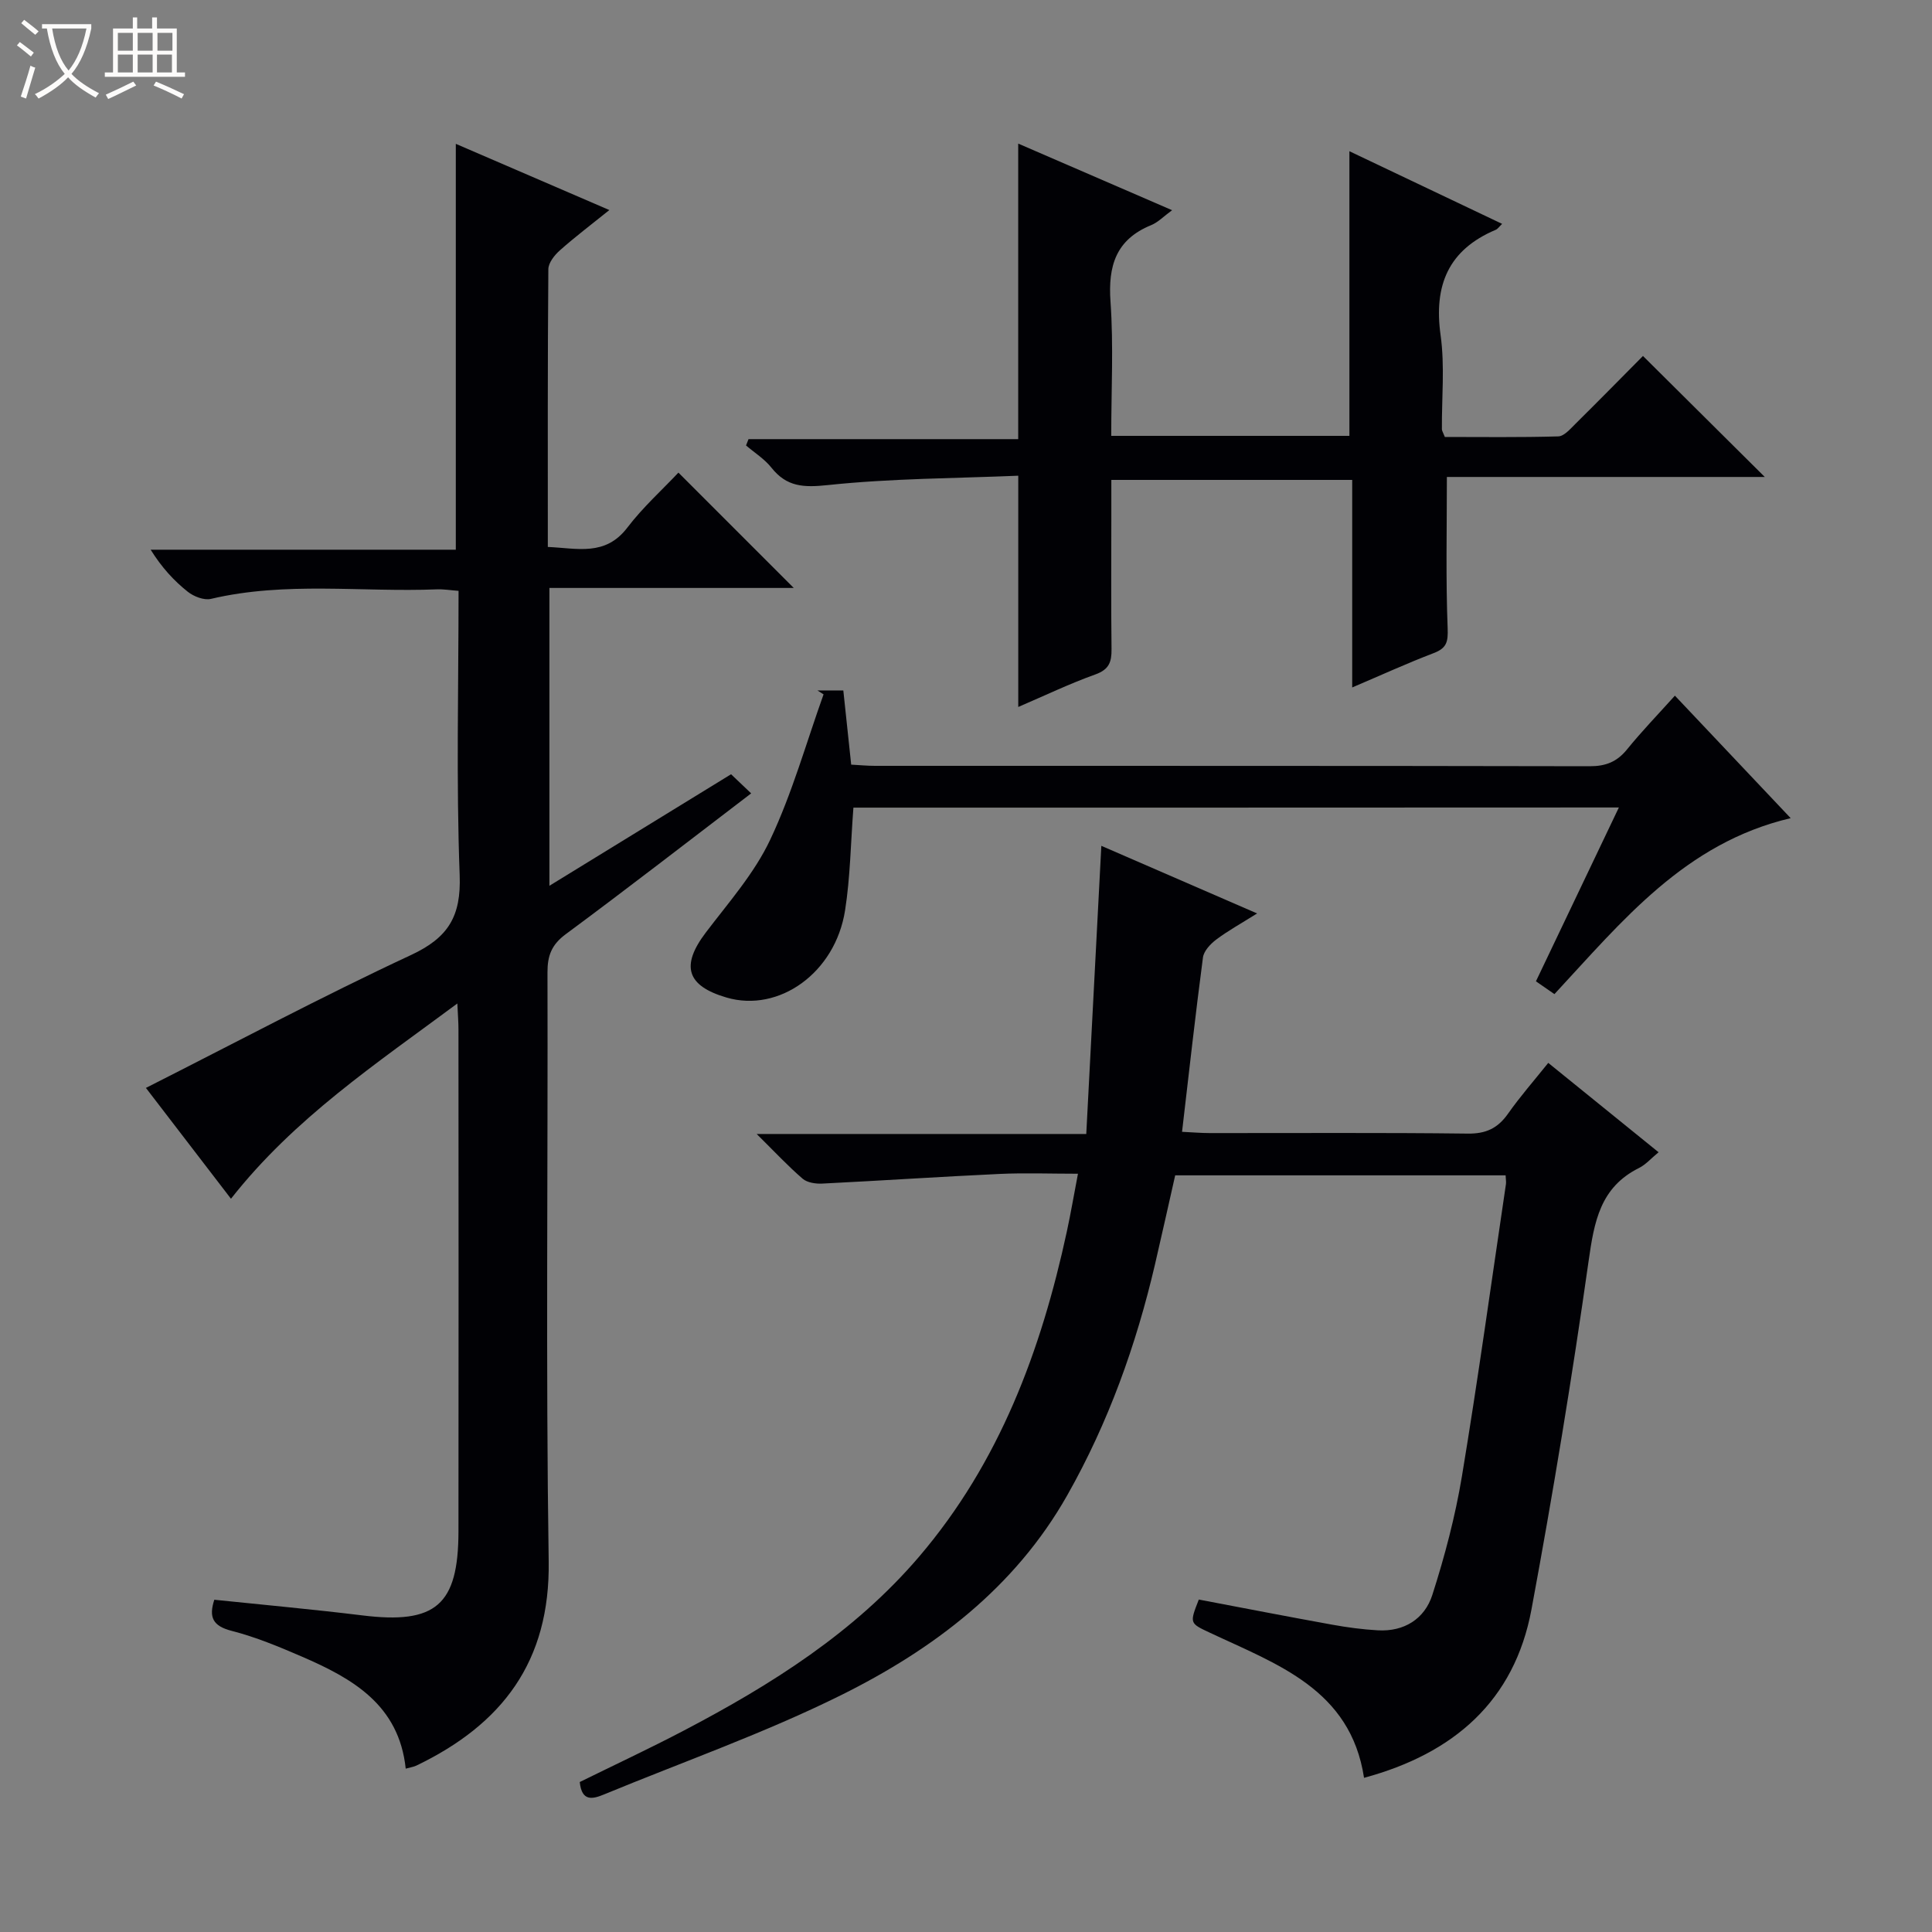
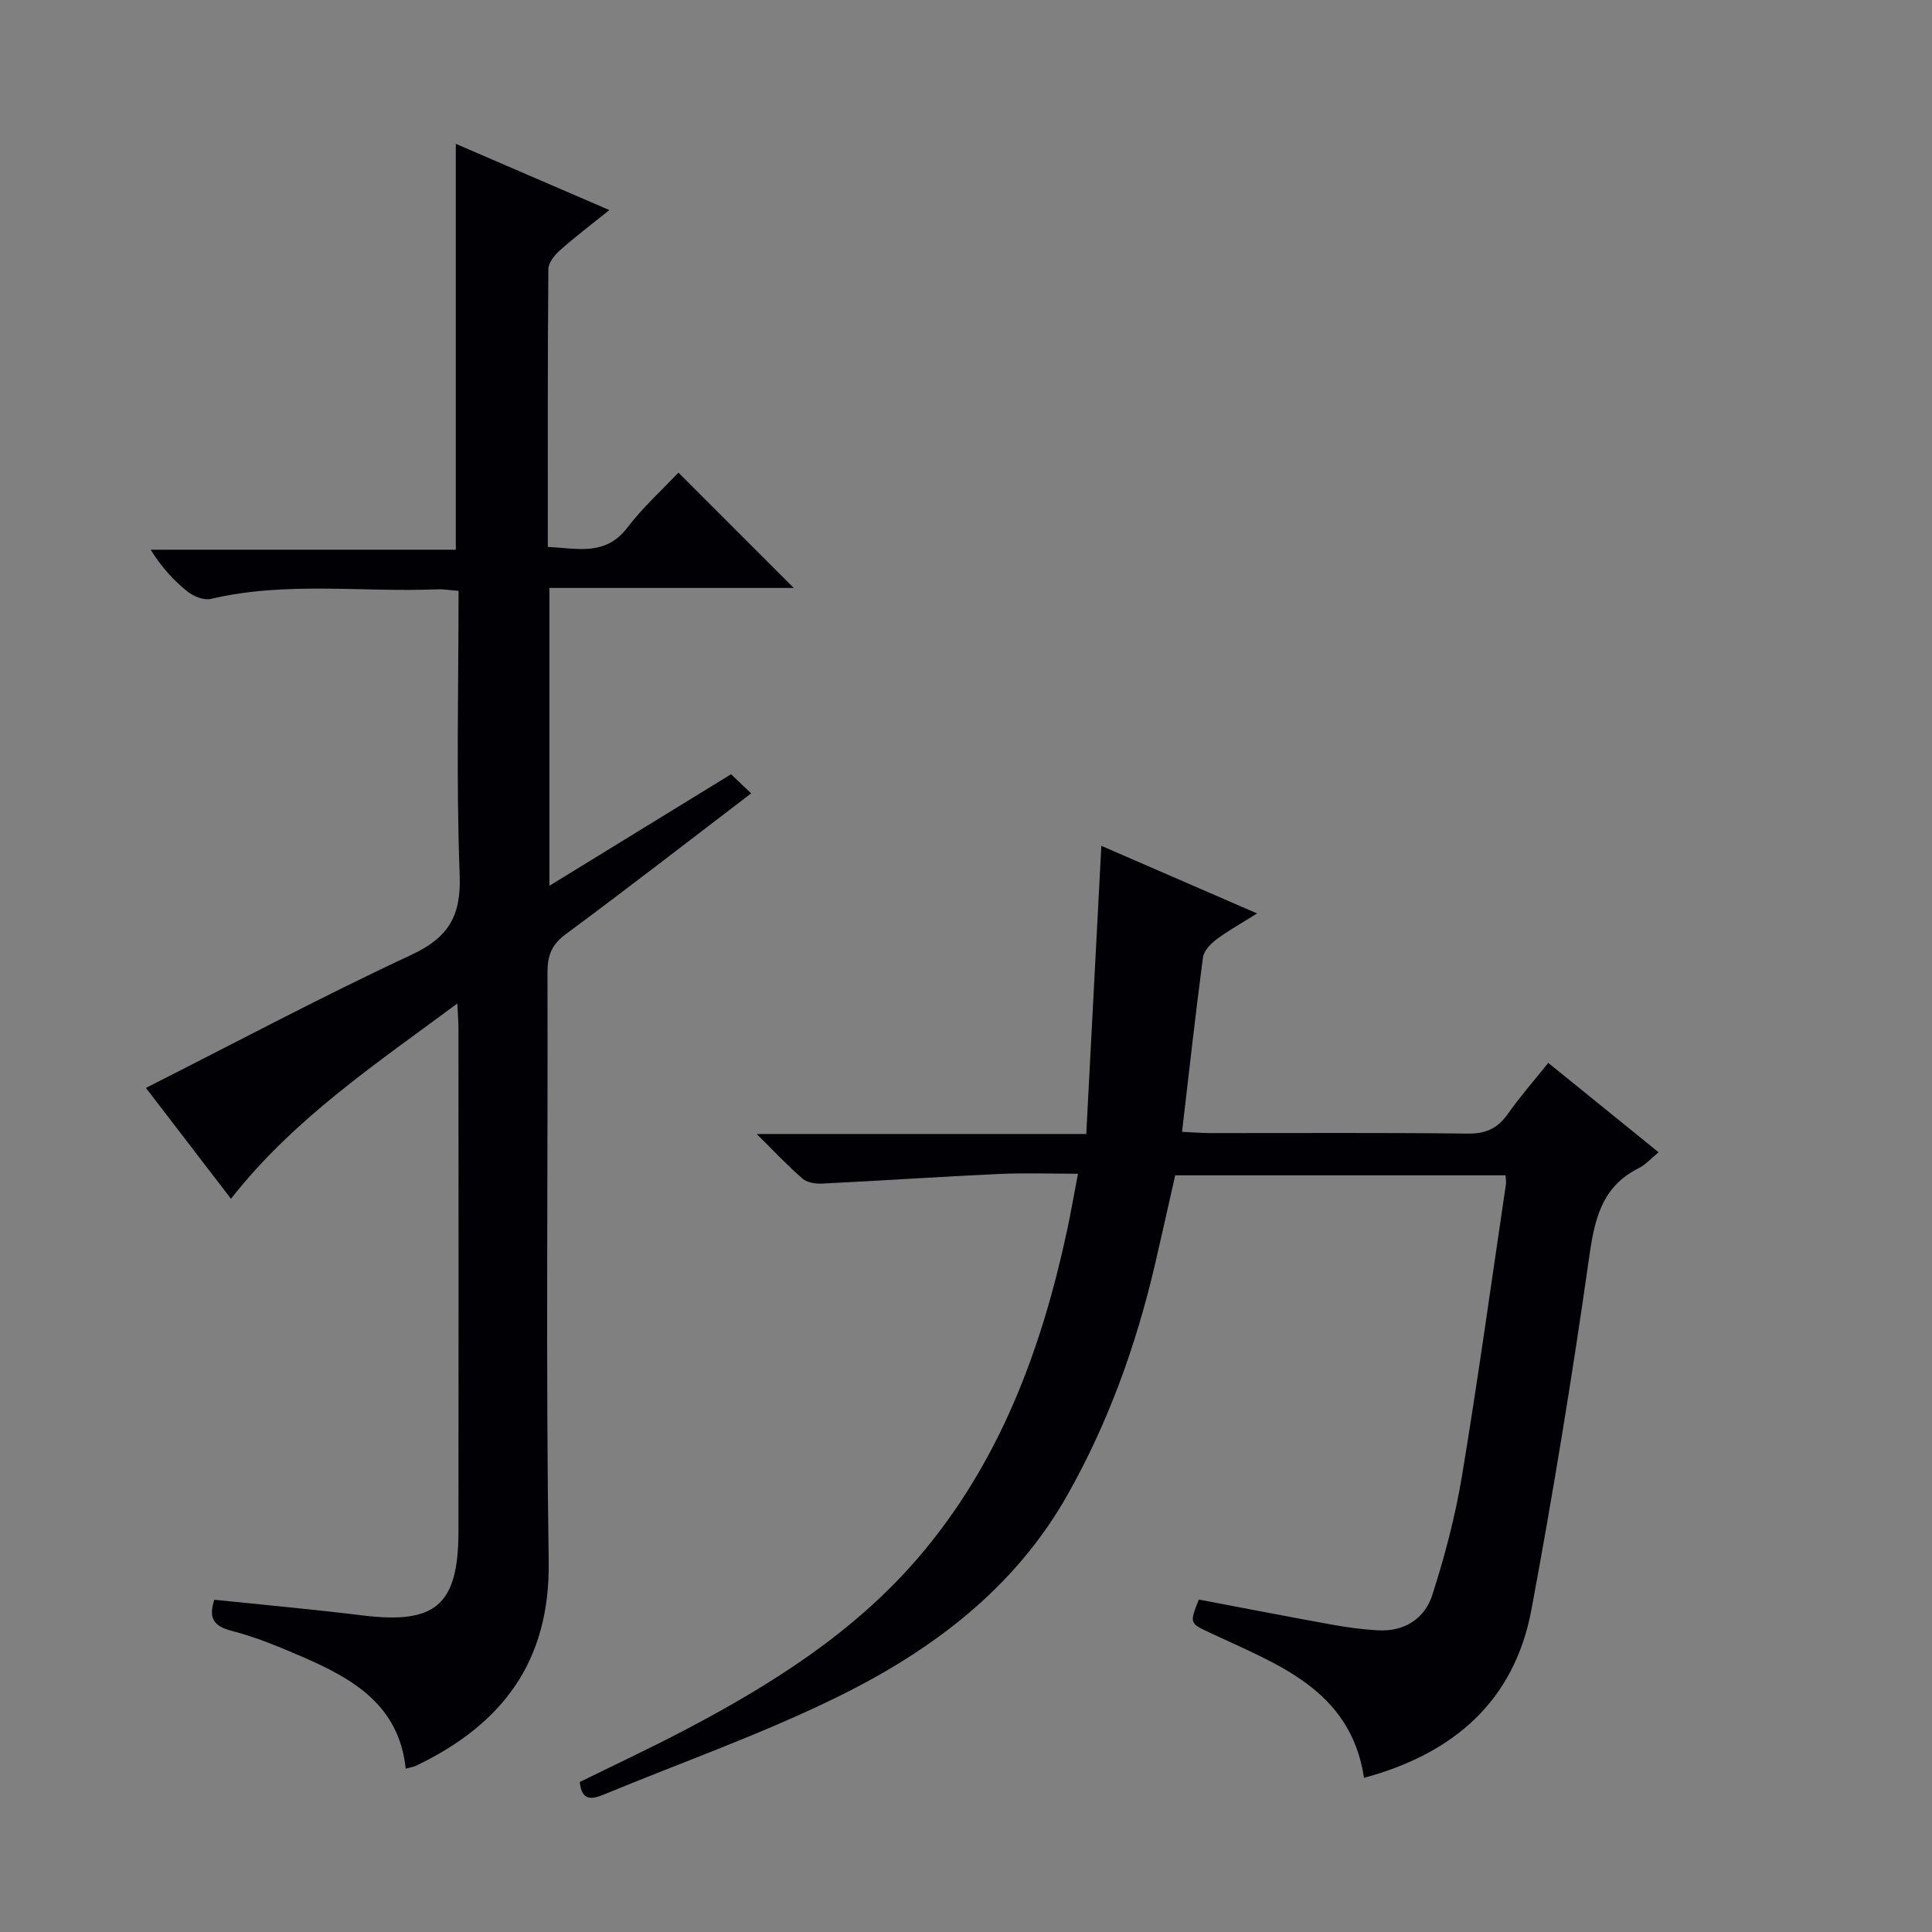
<svg xmlns="http://www.w3.org/2000/svg" enable-background="new 0 0 400 400" viewBox="0 0 400 400">
  <rect x="0" y="0" width="400" height="400" fill="#808080" stroke="none" />
-   <path d="m6.4 11.7c-1-.8-1.9-1.6-2.9-2.3l.6-.7c.9.7 1.9 1.4 2.9 2.2zm-2.1 8.3c.7-2.1 1.4-4.2 2-6.4.2.1.6.3 1 .4-.7 2.3-1.3 4.4-1.9 6.4zm3-12.8c-1.1-.9-2.1-1.7-2.9-2.4l.6-.7c1 .8 2 1.5 3 2.4zm1.4-1.3v-.9h10.2v.9c-.9 4.2-2.3 7.3-4.1 9.4 1.3 1.4 3.2 2.7 5.7 4-.2.2-.4.5-.7.9-2.5-1.4-4.4-2.7-5.7-4.2-1.4 1.5-3.5 3-6.1 4.4 0 0 0 0-.1-.1-.3-.4-.5-.7-.7-.8 2.7-1.3 4.7-2.8 6.2-4.2-1.8-2.2-3-5.3-3.7-9.4zm9.2 0h-7.1c.6 3.8 1.7 6.7 3.4 8.7 1.7-2.1 2.9-4.8 3.7-8.7z" fill="#fcfbfa" />
-   <path d="m31.6 3.6h.9v2.3h4.1v9.1h1.7v.9h-16.6v-.9h1.7v-9.1h4.1v-2.3h.9v2.3h3.1v-2.3zm-4 13.3.6.8c-1.9.9-3.8 1.9-5.8 2.8-.2-.3-.3-.6-.5-.9 2-.9 3.9-1.8 5.7-2.7zm-3.2-10.1v3.7h3.1v-3.7zm0 4.5v3.7h3.1v-3.7zm4.1-4.5v3.7h3.1v-3.7zm0 4.5v3.7h3.1v-3.7zm9.1 9.1c-2.1-1.1-4.1-2-5.8-2.7l.5-.8c2.2.9 4.1 1.8 5.8 2.6zm-1.9-13.6h-3.1v3.7h3.1zm-3.2 4.5v3.7h3.1v-3.7z" fill="#fcfbfa" />
  <g fill="#010105">
    <path d="m44.37 331.21c10.27 1.07 20.48 1.99 30.64 3.24 15.18 1.87 19.89-2.1 19.91-17.38.04-34.66.02-69.31 0-103.97 0-1.44-.12-2.87-.23-5.34-16.89 12.54-33.75 23.74-46.87 40.43-6.09-7.94-12.01-15.64-17.61-22.95 18.42-9.31 36.41-18.91 54.88-27.51 7.72-3.6 10.4-8 10.08-16.55-.73-19.45-.23-38.94-.23-58.85-1.66-.12-3.09-.37-4.51-.31-15.58.62-31.27-1.68-46.75 1.97-1.44.34-3.56-.49-4.81-1.48-2.85-2.27-5.35-4.97-7.68-8.7h63.18c0-28.41 0-55.95 0-84.03 10.41 4.49 20.73 8.94 31.79 13.71-3.71 2.99-7.08 5.53-10.23 8.33-1.12.99-2.39 2.59-2.4 3.92-.16 18.98-.11 37.95-.11 57.5 6.12.26 11.9 1.99 16.47-4.01 3.21-4.21 7.21-7.81 10.57-11.38 8.27 8.28 16.01 16.01 23.88 23.88-16.54 0-33.39 0-50.59 0v61.66c12.79-7.85 25.02-15.36 37.61-23.09 1.32 1.26 2.57 2.45 4.16 3.96-13.01 9.92-25.58 19.68-38.37 29.14-2.93 2.16-3.81 4.43-3.8 7.91.11 40.65-.36 81.31.25 121.96.31 20.8-9.68 33.76-27.4 42.28-.56.27-1.21.35-2.2.63-1.39-13.23-11.04-18.68-21.53-23.21-4.72-2.04-9.53-4.04-14.48-5.31-3.97-1.01-4.79-2.85-3.62-6.45z" />
    <path d="m228.02 175.12c10.66 4.63 20.95 9.09 32.25 14-3.38 2.12-6.06 3.6-8.48 5.42-1.19.9-2.55 2.35-2.73 3.69-1.56 11.83-2.88 23.69-4.33 36.1 2.16.1 3.92.26 5.67.26 17.83.02 35.65-.11 53.48.11 3.78.05 6.22-1.11 8.34-4.12 2.48-3.53 5.34-6.79 8.33-10.52 7.63 6.18 15.08 12.21 22.84 18.5-1.52 1.24-2.64 2.56-4.07 3.27-8.03 4-9.26 11.11-10.41 19.21-3.42 24.12-7.38 48.19-11.83 72.15-3.53 18.99-16.1 29.87-34.67 34.89-2.79-18.34-18-23.49-31.89-30.03-4.23-1.99-4.26-1.92-2.32-6.88 9.19 1.74 18.41 3.54 27.66 5.21 3.1.56 6.24.98 9.38 1.16 5.49.32 9.72-2.38 11.31-7.33 2.57-8.01 4.74-16.24 6.12-24.53 3.34-20.13 6.12-40.34 9.12-60.53.07-.48-.04-.99-.07-1.81-22.6 0-45.18 0-68.41 0-1.35 5.94-2.72 12.17-4.17 18.39-3.91 16.75-9.66 32.8-18.16 47.82-10.85 19.19-27.72 31.91-46.82 41.4-15.85 7.87-32.68 13.79-49.08 20.56-2.37.98-4.63 1.56-5.05-2.56 7.12-3.51 14.45-6.93 21.6-10.68 18.07-9.47 35.26-20.29 48.66-35.98 16.63-19.47 25.28-42.7 30.6-67.37.8-3.71 1.44-7.46 2.29-11.91-5.68 0-10.95-.2-16.21.04-12.25.57-24.48 1.39-36.73 2-1.35.07-3.1-.19-4.05-1-2.99-2.57-5.69-5.47-9.53-9.27h68.24c1.04-20.1 2.06-39.56 3.12-59.66z" />
-     <path d="m279.38 90.24c0-19.64 0-38.91 0-58.93 10.49 4.99 20.96 9.97 31.62 15.04-.61.58-.91 1.06-1.33 1.23-9.81 4.15-12.85 11.49-11.41 21.82.89 6.38.22 12.97.27 19.47 0 .31.22.61.61 1.6 7.64 0 15.57.11 23.48-.12 1.2-.03 2.48-1.53 3.52-2.56 4.83-4.78 9.59-9.62 14.02-14.09 8.6 8.54 16.83 16.71 25.22 25.05-21.92 0-44.11 0-65.82 0 0 10.81-.24 21.07.16 31.3.11 2.84-.19 4.13-2.87 5.16-5.53 2.11-10.92 4.58-16.89 7.12 0-14.7 0-28.66 0-42.97-16.55 0-32.79 0-49.87 0v7.54c0 9.16-.07 18.33.04 27.49.03 2.63-.48 4.21-3.31 5.23-5.43 1.95-10.66 4.46-16 6.75 0-15.87 0-31.35 0-47.88-13 .55-26.28.55-39.42 1.94-5.04.53-8.51.39-11.69-3.61-1.42-1.79-3.48-3.08-5.25-4.59.17-.44.34-.87.51-1.31h55.84c0-20.77 0-40.77 0-61.19 10.29 4.45 20.75 8.98 31.86 13.79-1.73 1.26-2.9 2.51-4.35 3.1-7.28 2.98-8.93 8.42-8.4 15.85.64 9.1.15 18.28.15 27.77z" />
-     <path d="m176.69 167.21c-.57 7.44-.65 14.44-1.73 21.29-2.03 12.91-13.68 21.21-24.54 18.03-8.3-2.43-9.5-6.59-4.29-13.46 4.72-6.22 10.05-12.25 13.33-19.21 4.55-9.62 7.45-20.03 11.05-30.1-.42-.27-.84-.54-1.27-.81h5.36c.53 5.03 1.05 9.95 1.63 15.36 1.71.09 3.31.25 4.91.25 49.33.01 98.66-.02 147.99.08 3.31.01 5.64-.91 7.72-3.47 3.02-3.73 6.37-7.19 9.92-11.14 8.08 8.55 15.91 16.83 23.97 25.36-21.91 5.15-34.88 21.32-48.91 36.43-1.32-.91-2.48-1.72-3.83-2.65 5.73-12.01 11.35-23.79 17.17-35.99-53.23.03-105.82.03-158.48.03z" />
  </g>
</svg>